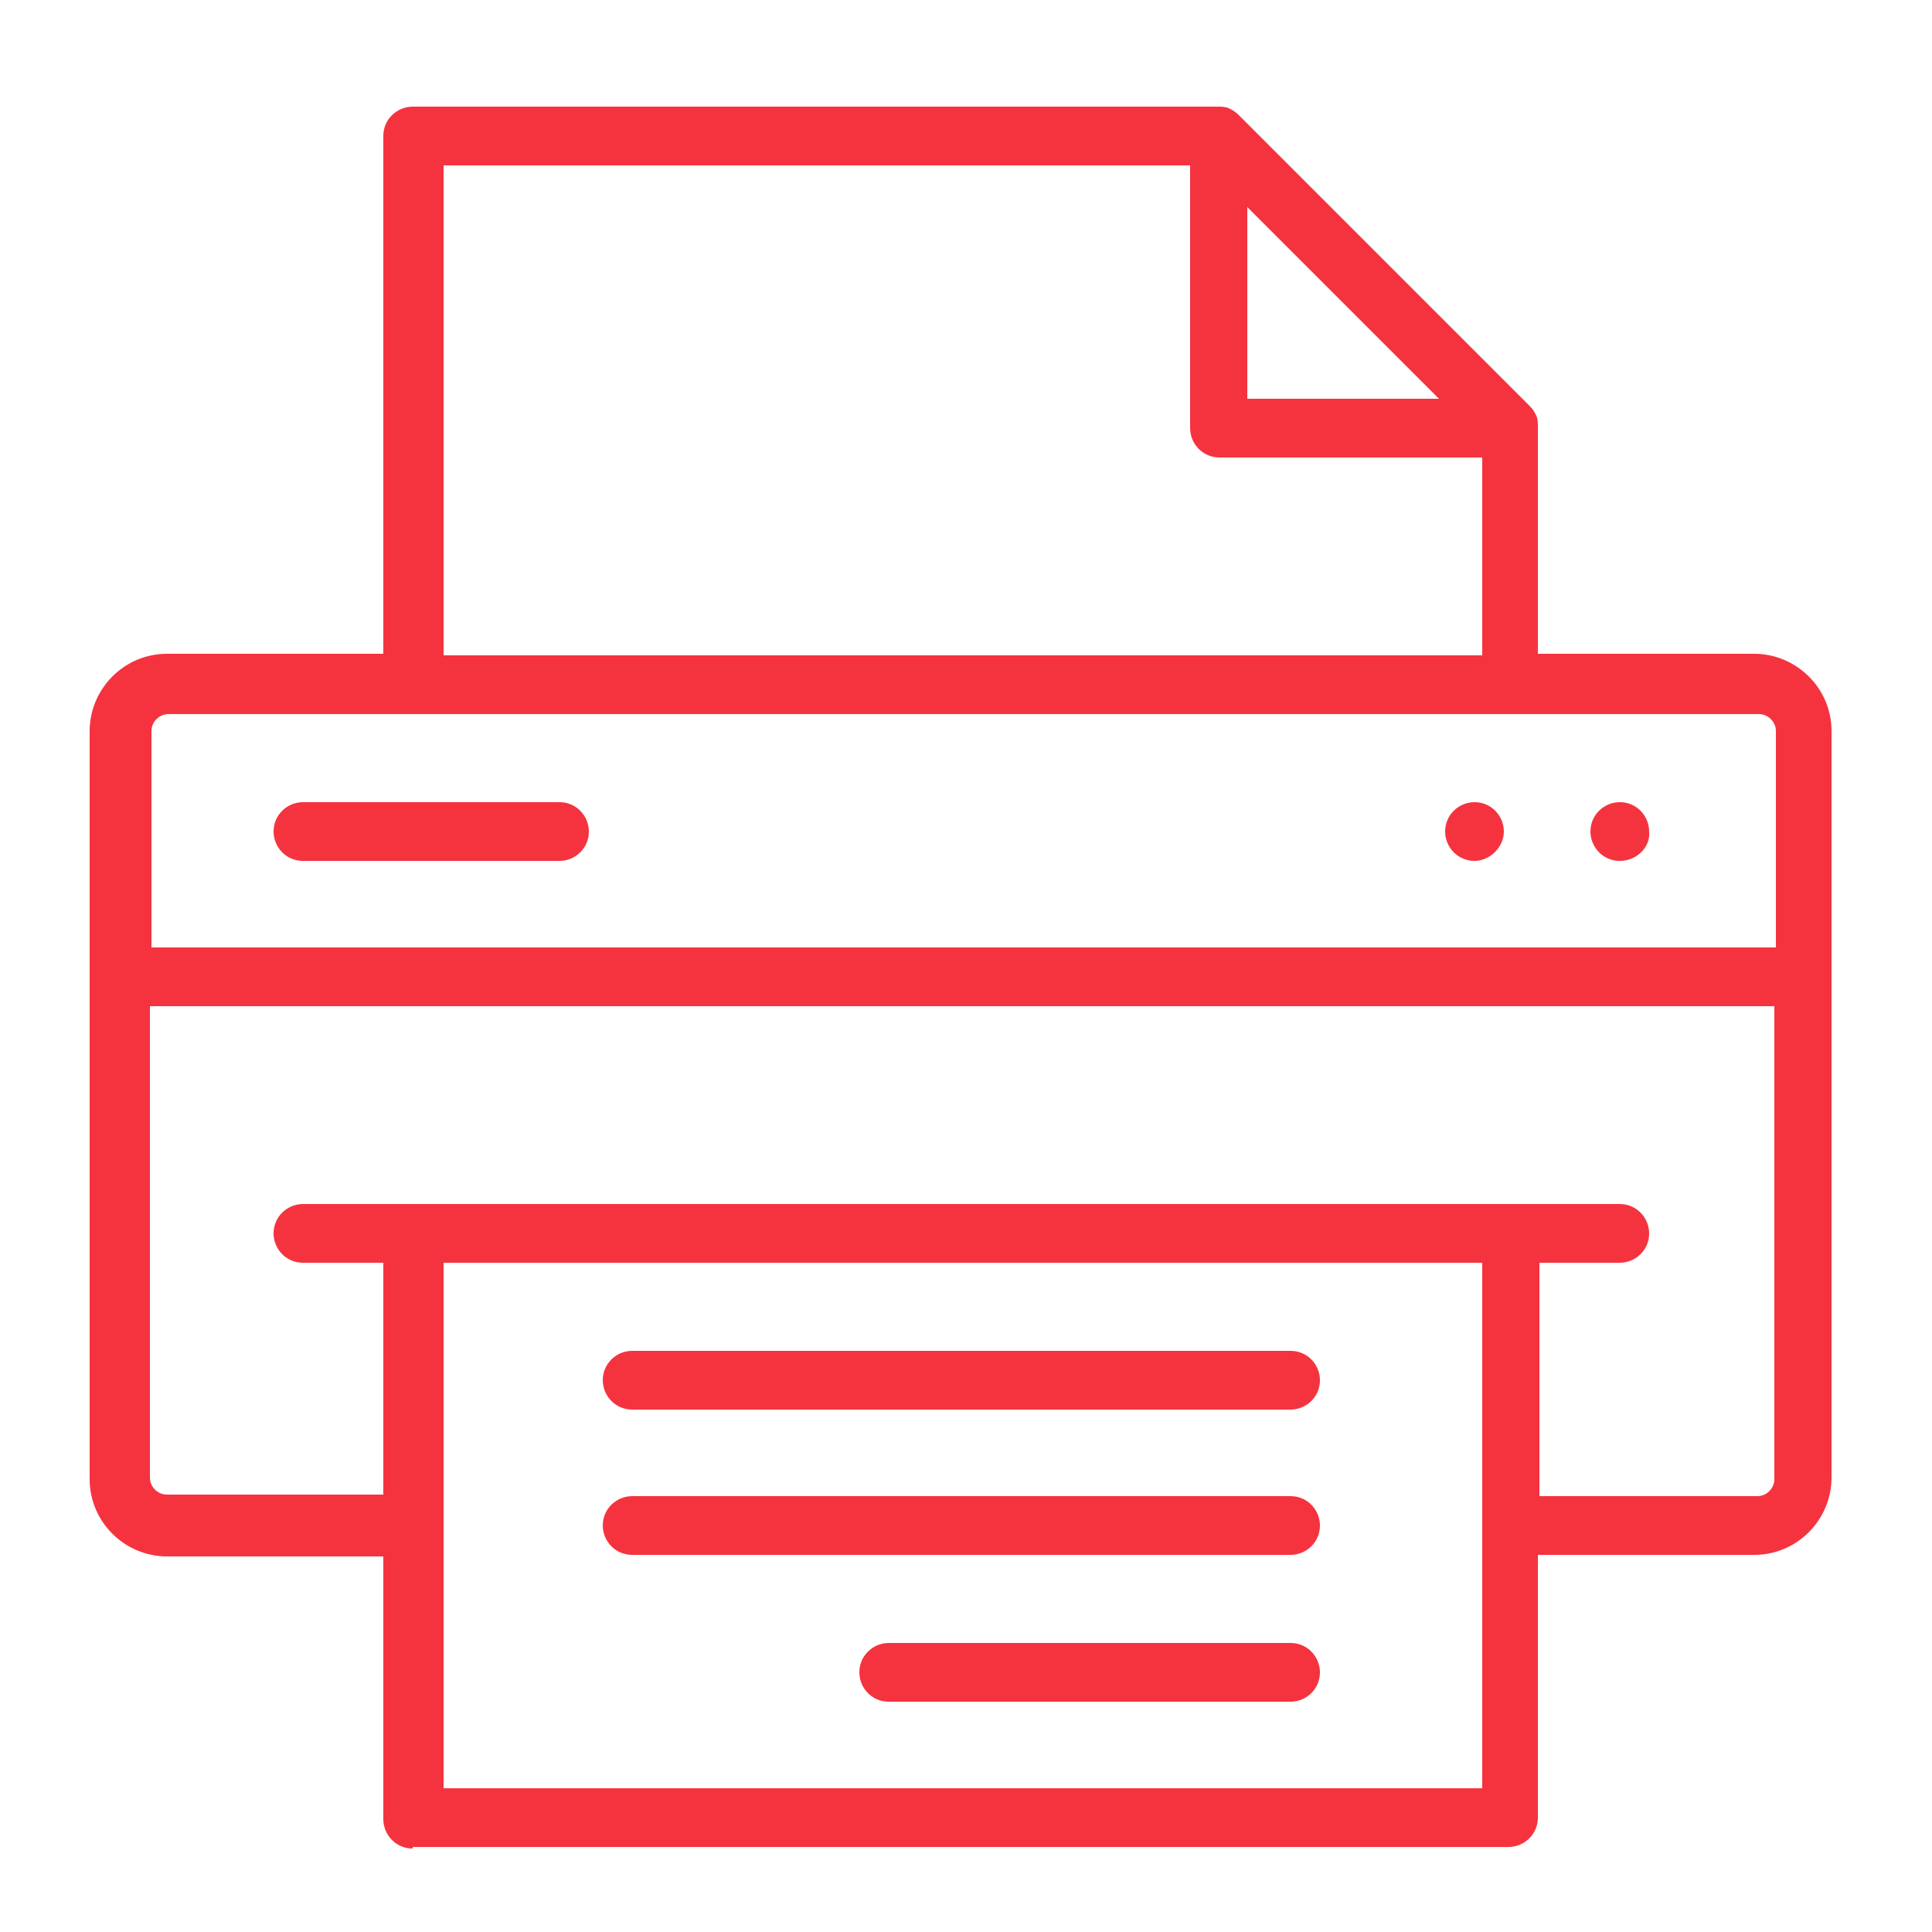
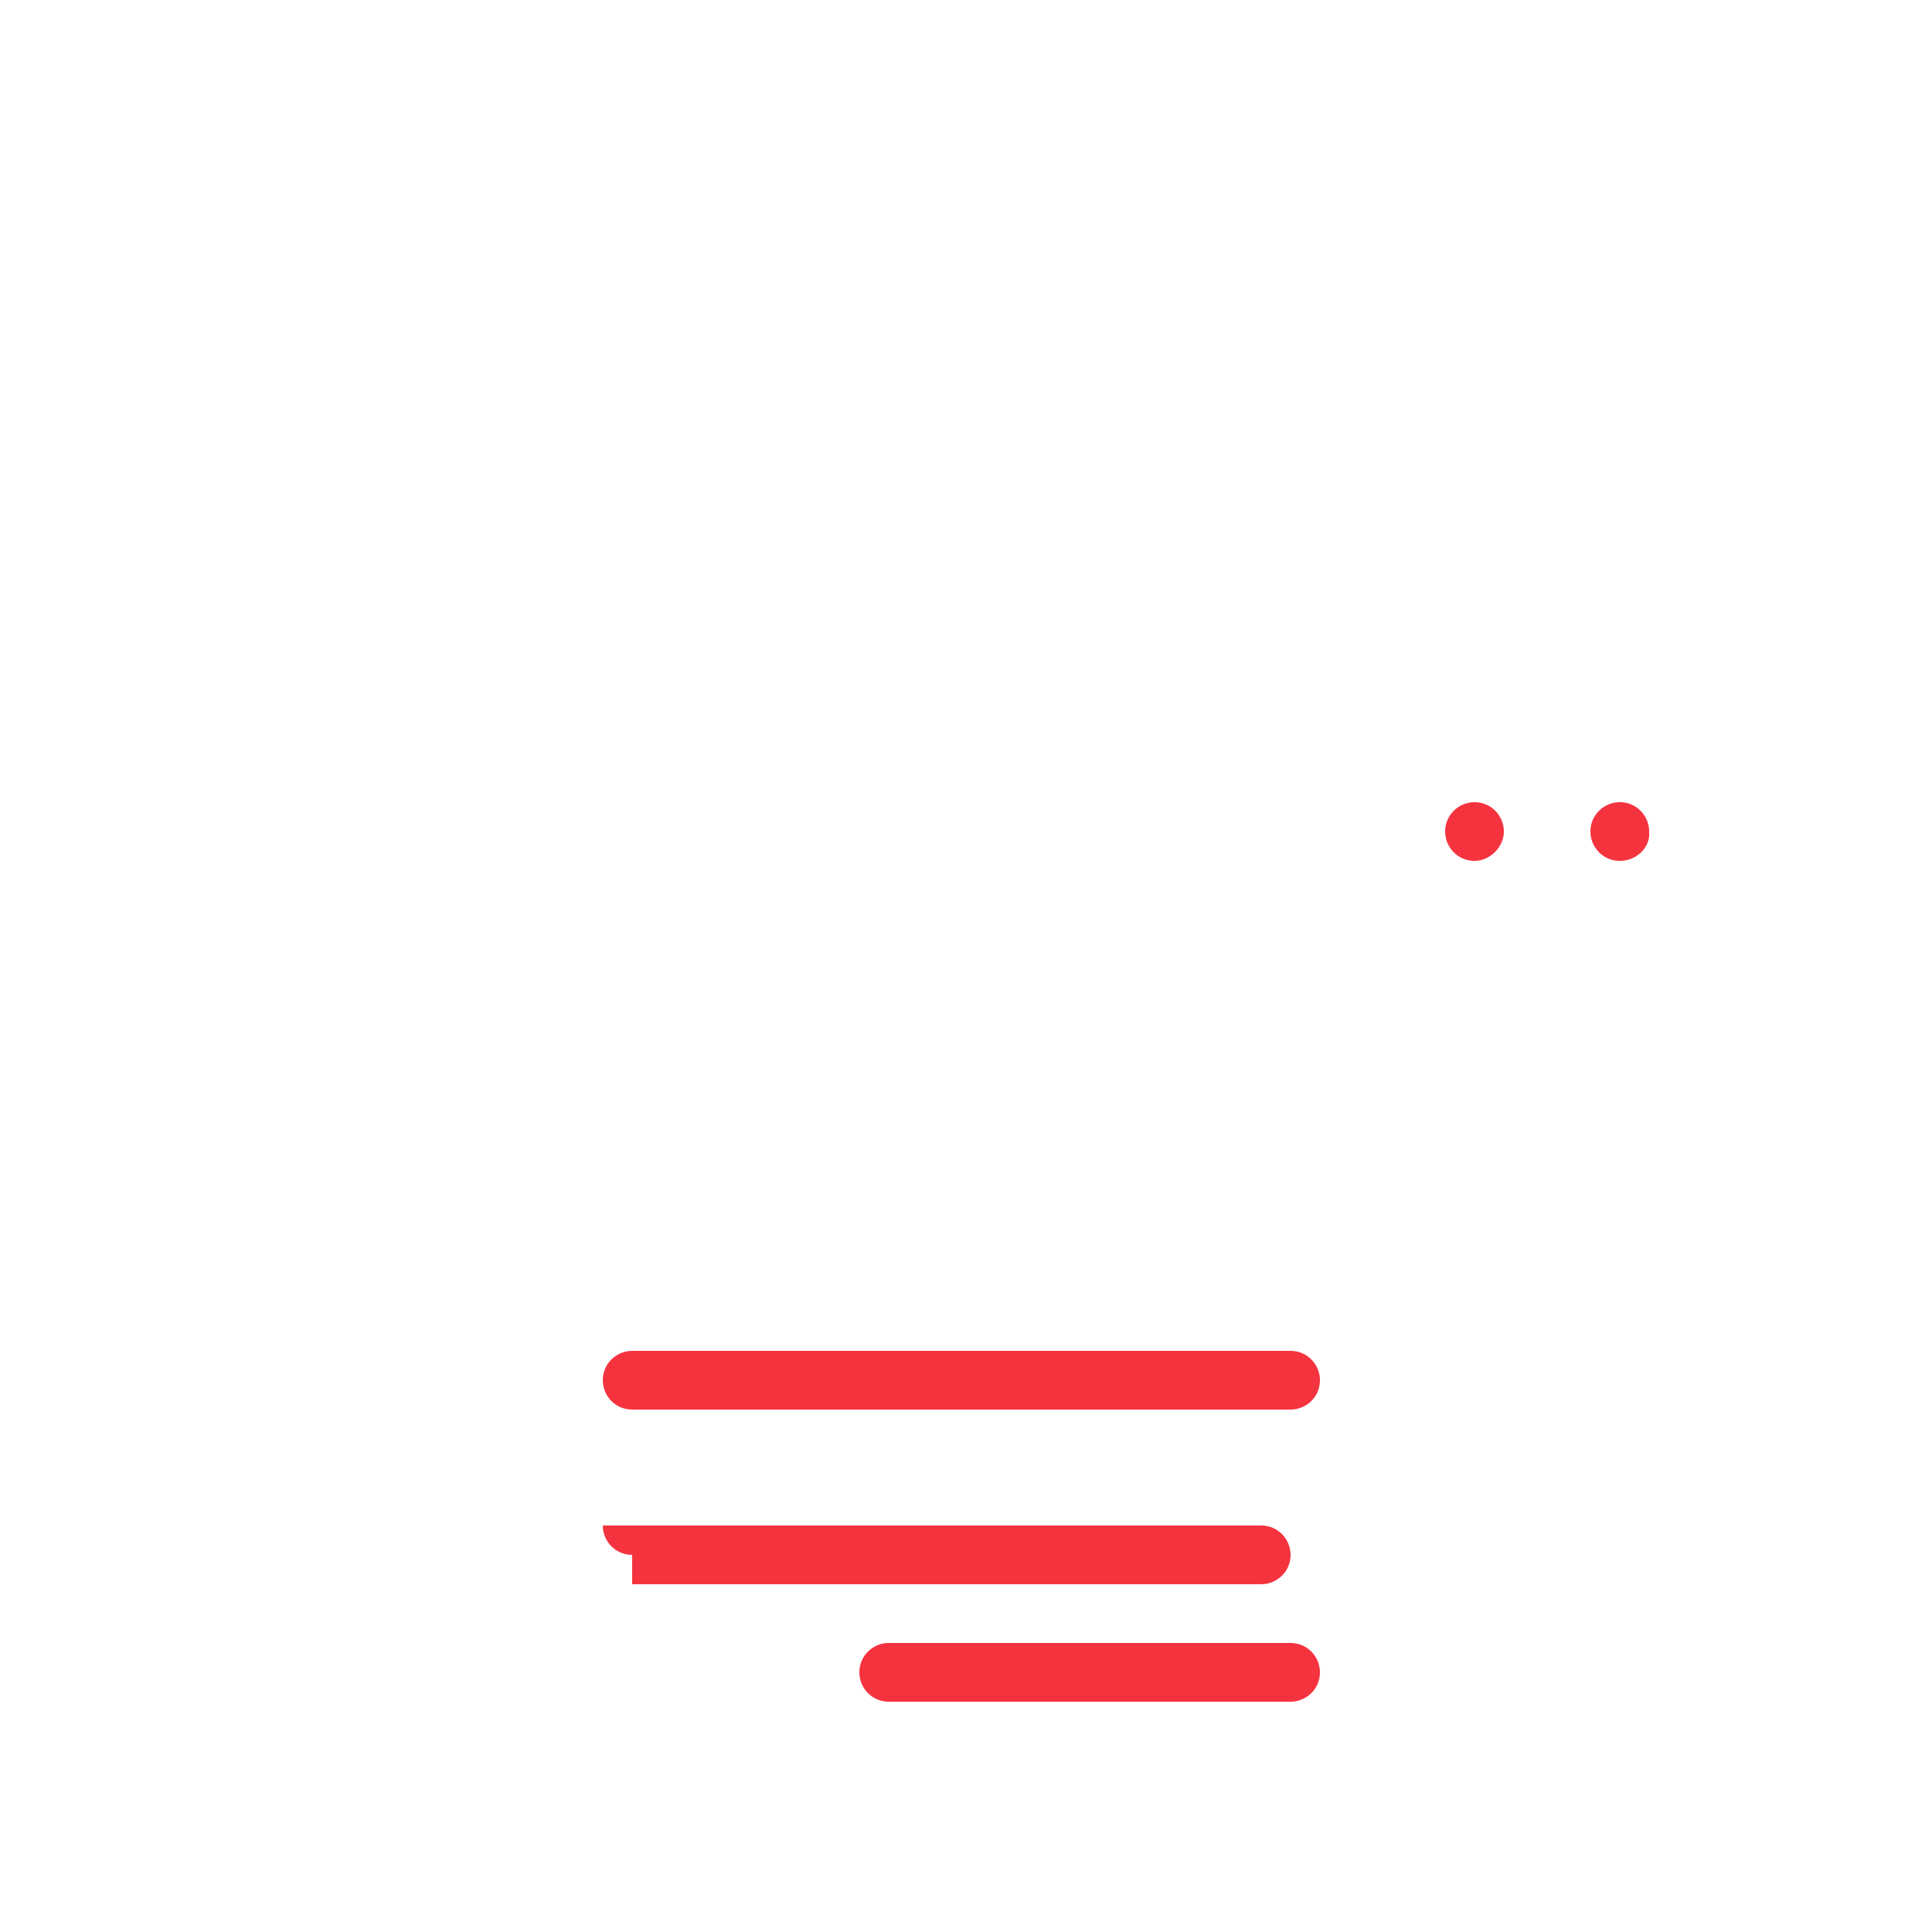
<svg xmlns="http://www.w3.org/2000/svg" version="1.1" id="Layer_1" x="0px" y="0px" viewBox="0 0 125 125" style="enable-background:new 0 0 125 125;" xml:space="preserve">
  <style type="text/css">
	.st0{fill:#F5333F;}
</style>
  <g>
-     <path class="st0" d="M26.7,119.6c-1.1,0-1.9-0.9-1.9-1.9v-17h-14c-2.7,0-5-2.2-5-5V47.3c0-2.7,2.2-5,5-5h14V8.8   c0-1.1,0.9-1.9,1.9-1.9h52.1c0.2,0,0.5,0,0.7,0.1c0.2,0.1,0.4,0.2,0.6,0.4l18.9,18.9c0.2,0.2,0.3,0.4,0.4,0.6   c0.1,0.2,0.1,0.5,0.1,0.7v14.7h14c2.7,0,5,2.2,5,5v48.3c0,2.7-2.2,5-5,5h-14v17c0,1.1-0.9,1.9-1.9,1.9H26.7z M28.7,115.7h67.2v-34   H28.7V115.7z M99.7,96.8h14c0.6,0,1.1-0.5,1.1-1.1V65.1H9.7v30.5c0,0.6,0.5,1.1,1.1,1.1h14V81.7h-5.2c-1.1,0-1.9-0.9-1.9-1.9   c0-1.1,0.9-1.9,1.9-1.9h85.2c1.1,0,1.9,0.9,1.9,1.9c0,1.1-0.9,1.9-1.9,1.9h-5.2V96.8z M10.9,46.2c-0.6,0-1.1,0.5-1.1,1.1v14h105.1   v-14c0-0.6-0.5-1.1-1.1-1.1H10.9z M28.7,42.4h67.2V29.6h-17c-1.1,0-1.9-0.9-1.9-1.9v-17H28.7V42.4z M80.7,25.8h12.4L80.7,13.4V25.8   z" />
    <path class="st0" d="M104.8,55.7c-1.1,0-1.9-0.9-1.9-1.9c0-1.1,0.9-1.9,1.9-1.9c1.1,0,1.9,0.9,1.9,1.9   C106.8,54.8,105.9,55.7,104.8,55.7z" />
    <path class="st0" d="M95.4,55.7c-1.1,0-1.9-0.9-1.9-1.9c0-1.1,0.9-1.9,1.9-1.9c1.1,0,1.9,0.9,1.9,1.9   C97.3,54.8,96.4,55.7,95.4,55.7z" />
-     <path class="st0" d="M19.6,55.7c-1.1,0-1.9-0.9-1.9-1.9c0-1.1,0.9-1.9,1.9-1.9h16.6c1.1,0,1.9,0.9,1.9,1.9c0,1.1-0.9,1.9-1.9,1.9   H19.6z" />
-     <path class="st0" d="M40.9,100.6c-1.1,0-1.9-0.9-1.9-1.9c0-1.1,0.9-1.9,1.9-1.9h42.6c1.1,0,1.9,0.9,1.9,1.9c0,1.1-0.9,1.9-1.9,1.9   H40.9z" />
+     <path class="st0" d="M40.9,100.6c-1.1,0-1.9-0.9-1.9-1.9h42.6c1.1,0,1.9,0.9,1.9,1.9c0,1.1-0.9,1.9-1.9,1.9   H40.9z" />
    <path class="st0" d="M40.9,91.2c-1.1,0-1.9-0.9-1.9-1.9c0-1.1,0.9-1.9,1.9-1.9h42.6c1.1,0,1.9,0.9,1.9,1.9c0,1.1-0.9,1.9-1.9,1.9   H40.9z" />
    <path class="st0" d="M57.5,110.1c-1.1,0-1.9-0.9-1.9-1.9c0-1.1,0.9-1.9,1.9-1.9h26c1.1,0,1.9,0.9,1.9,1.9c0,1.1-0.9,1.9-1.9,1.9   H57.5z" />
  </g>
</svg>